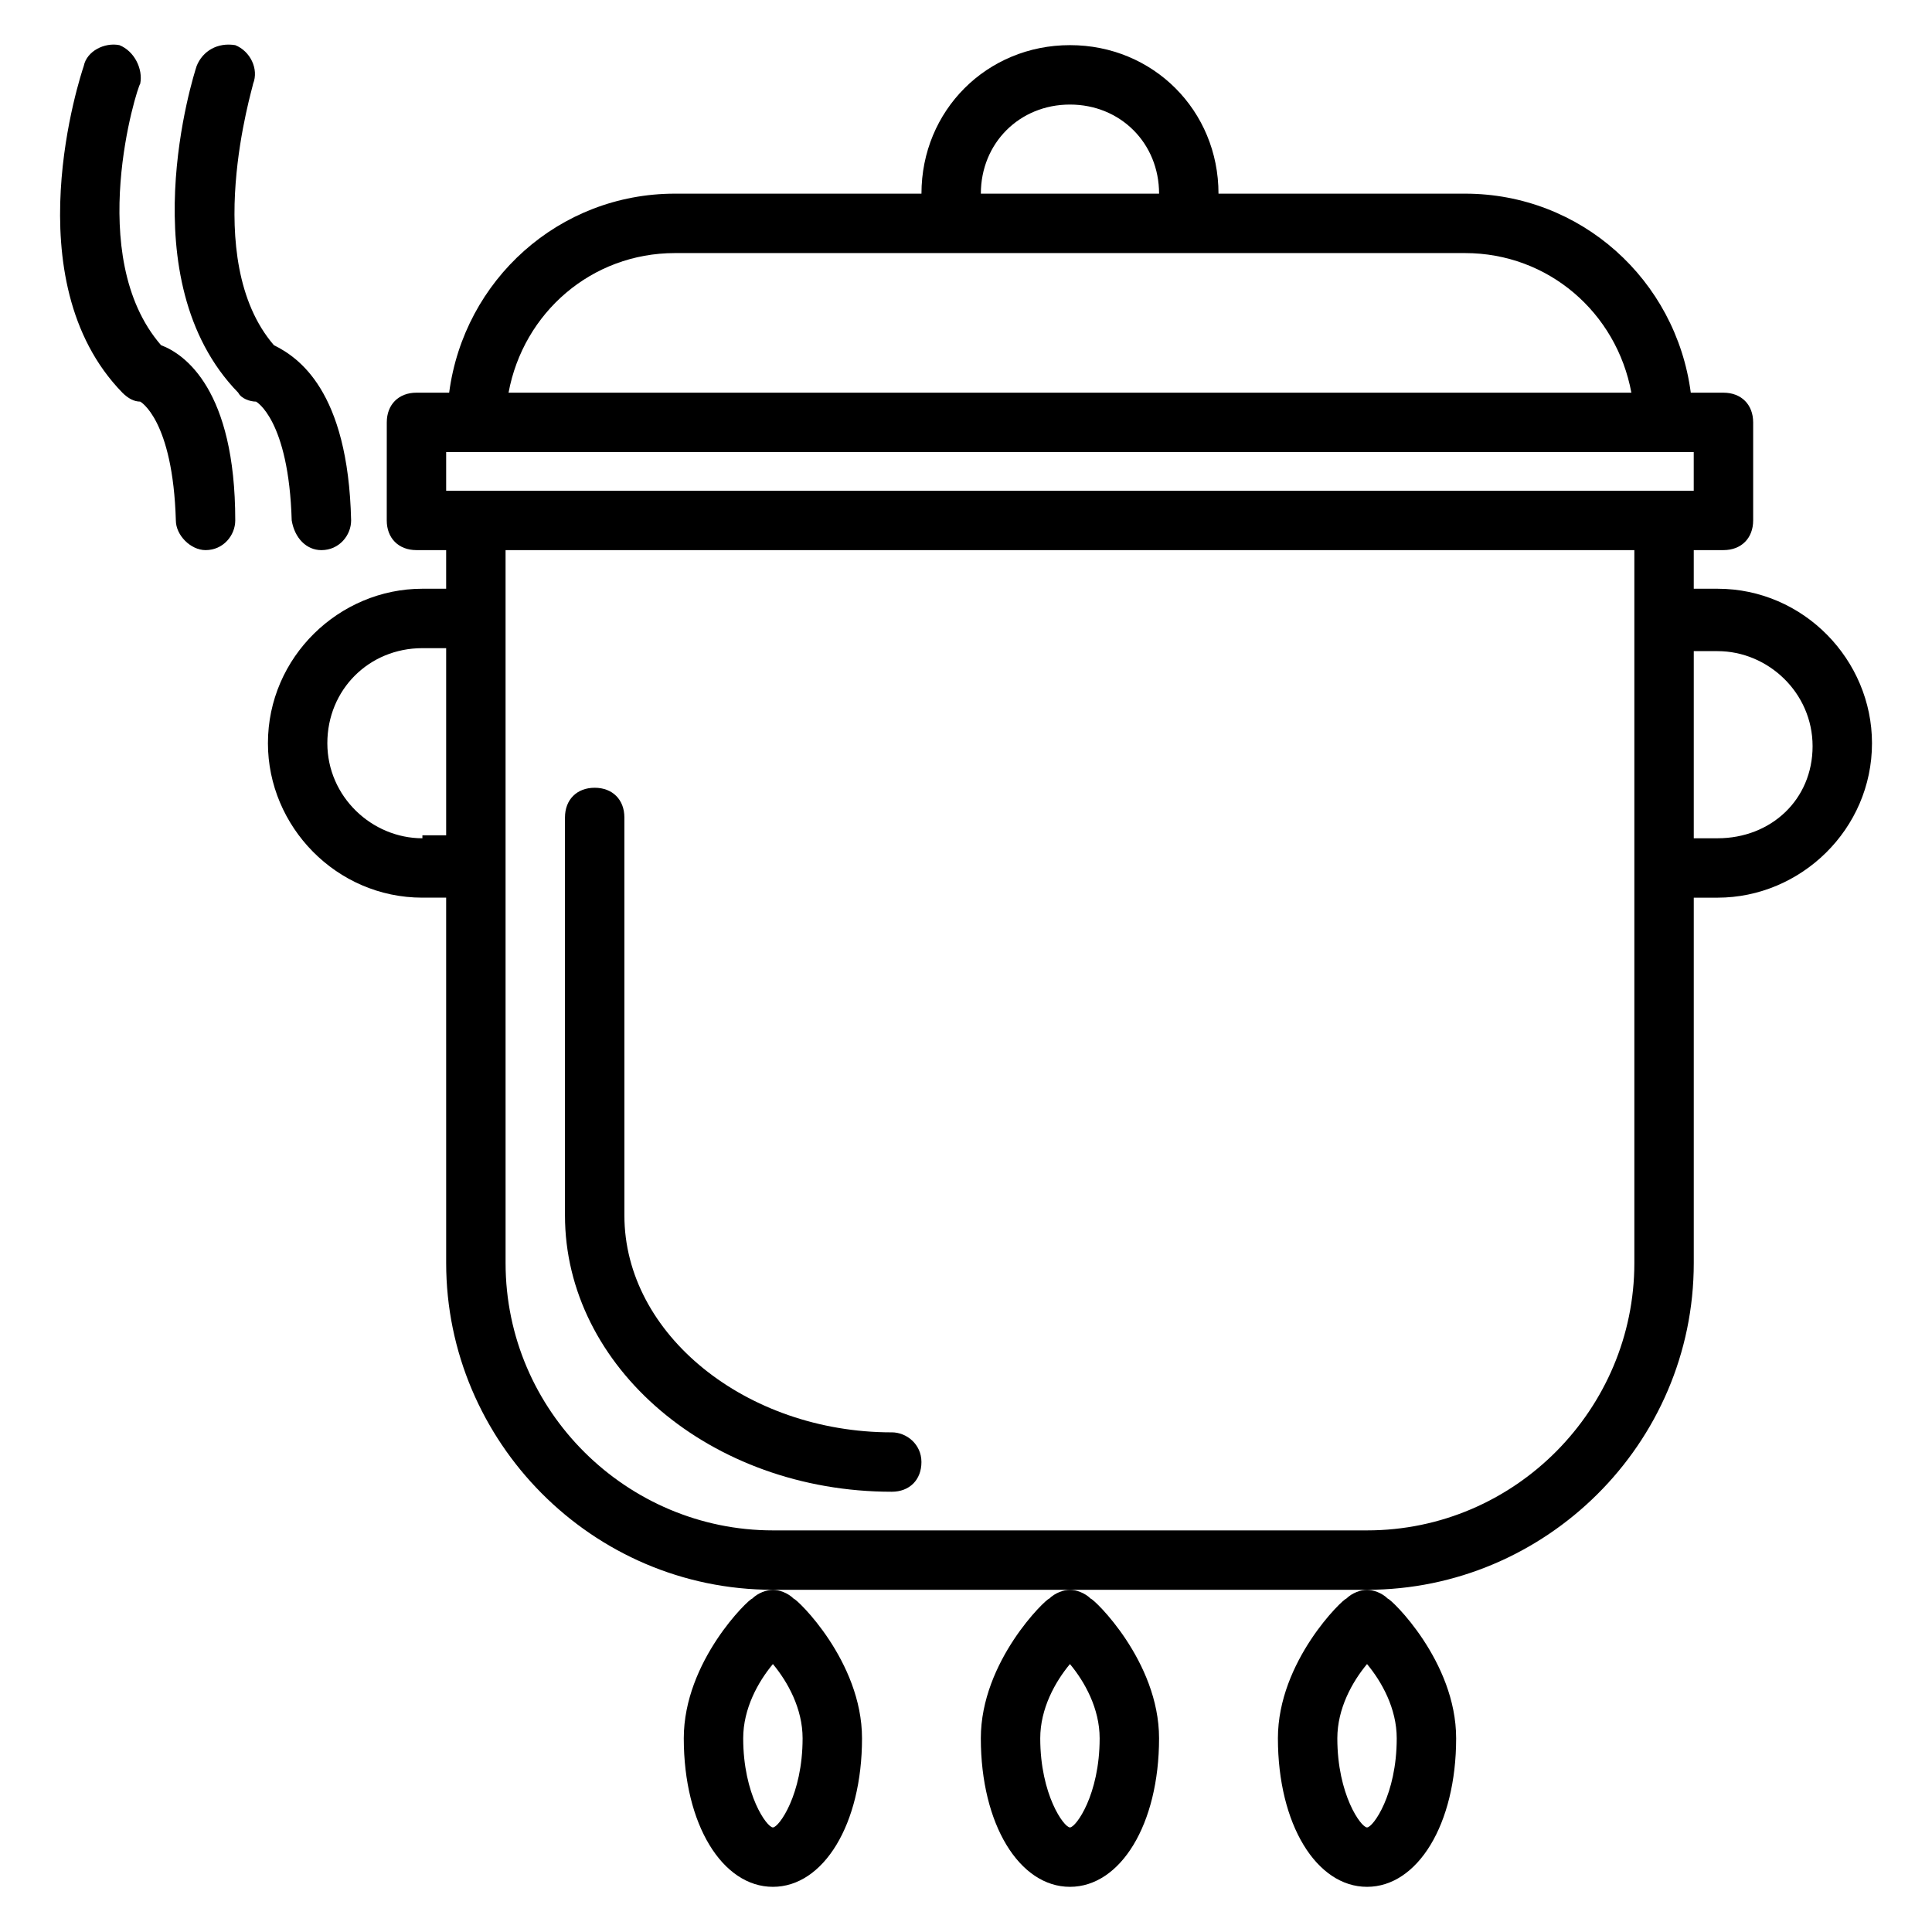
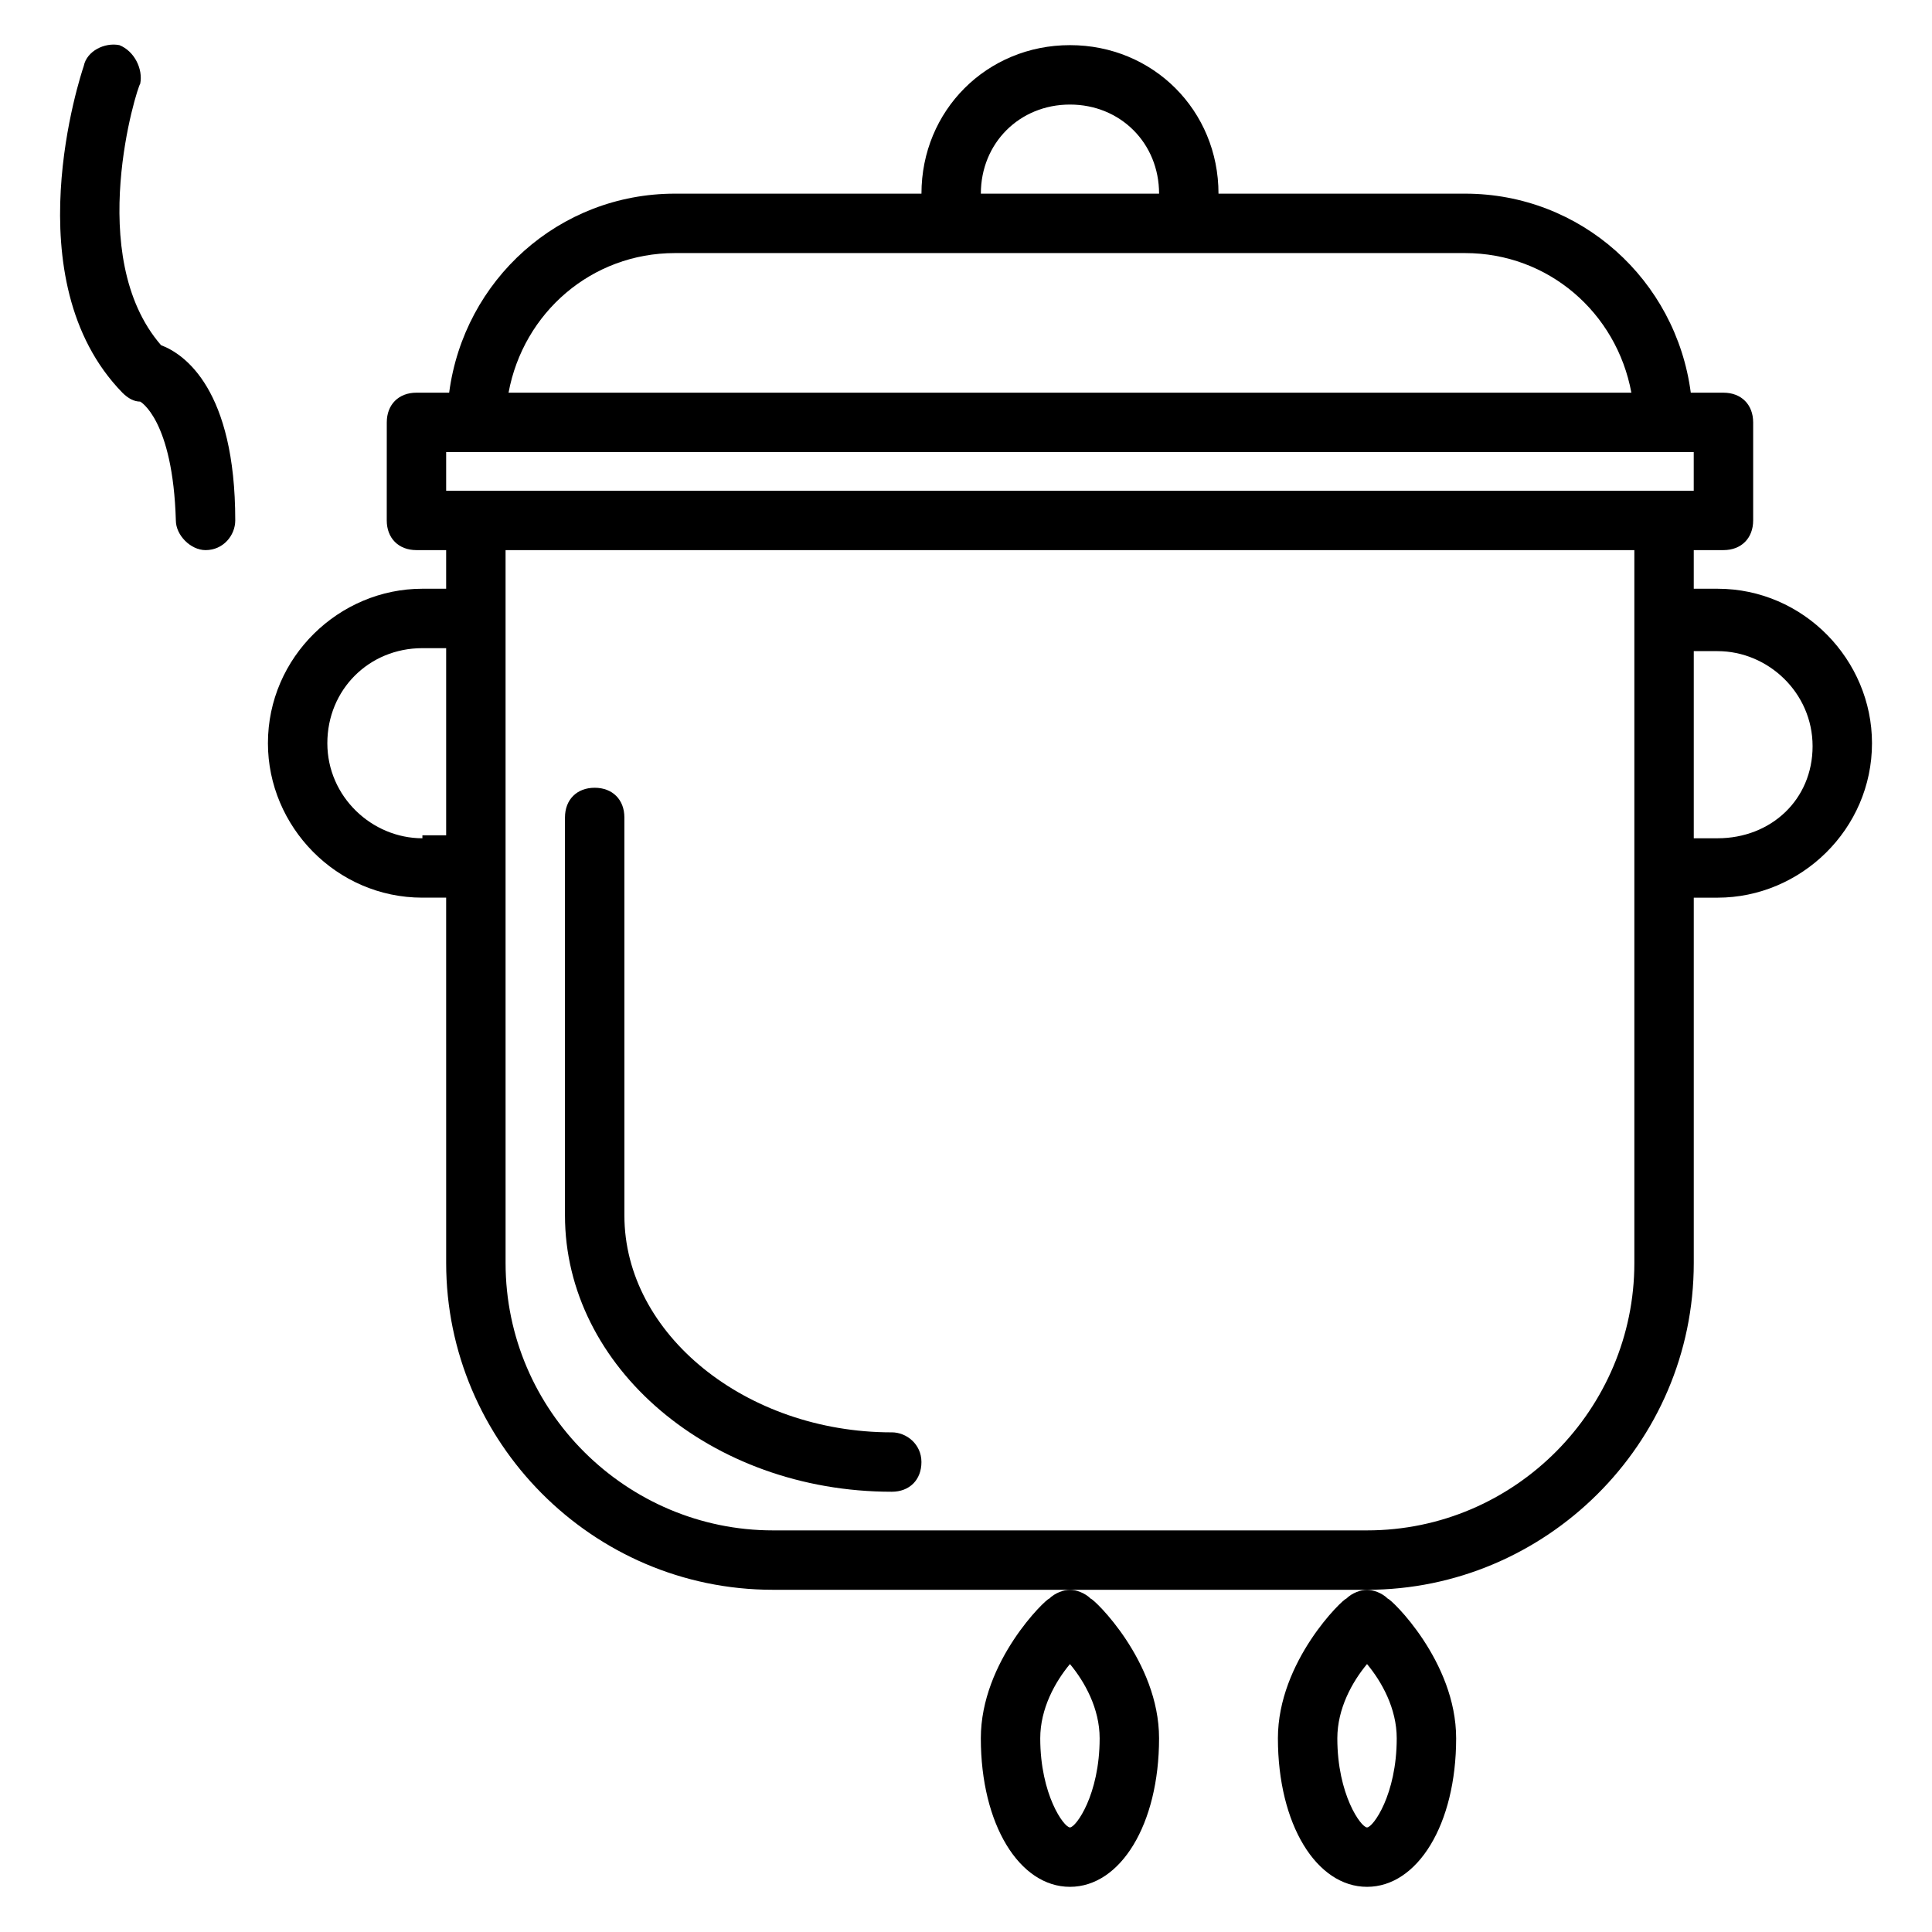
<svg xmlns="http://www.w3.org/2000/svg" fill="#000000" width="800px" height="800px" version="1.1" viewBox="144 144 512 512">
  <g>
    <path d="m380.32 523.59c-38.574 0-70.848-25.977-70.848-57.465l-0.004-105.49c0-4.723-3.148-7.871-7.871-7.871s-7.871 3.148-7.871 7.871v105.48c0 40.148 38.574 73.211 86.594 73.211 4.723 0 7.871-3.148 7.871-7.871 0-4.723-3.938-7.871-7.871-7.871z" />
    <path d="m599.16 300.02h-6.297v-10.234h7.871c4.723 0 7.871-3.148 7.871-7.871v-25.977c0-4.723-3.148-7.871-7.871-7.871h-8.66c-3.934-29.914-29.125-52.746-59.824-52.746h-65.336c0-22.043-17.32-39.359-39.359-39.359-22.043 0-39.359 17.32-39.359 39.359h-65.336c-30.699 0-55.891 22.828-59.828 52.742h-8.66c-4.723 0-7.871 3.148-7.871 7.871l-0.008 25.98c0 4.723 3.148 7.871 7.871 7.871h7.871v10.234h-6.297c-22.043 0-40.934 18.105-40.934 40.934 0 22.043 18.105 40.934 40.934 40.934h6.297l0.004 96.828c0 47.23 38.574 86.594 86.594 86.594h157.44c47.23 0 86.594-38.574 86.594-86.594v-96.824h6.297c22.043 0 40.934-18.105 40.934-40.934 0-22.043-18.105-40.938-40.934-40.938zm-171.61-128.31c13.383 0 23.617 10.234 23.617 23.617h-47.23c-0.004-13.383 10.23-23.617 23.613-23.617zm-104.7 39.359h209.4c22.043 0 40.148 15.742 44.082 37h-297.56c3.938-21.258 22.043-37 44.082-37zm-60.613 52.742h330.62v10.234h-330.62zm-6.297 102.34c-13.383 0-25.191-11.02-25.191-25.191 0-14.168 11.02-25.191 25.191-25.191h6.297v49.594l-6.297 0.004zm321.18 112.57c0 38.574-31.488 70.848-70.848 70.848h-157.44c-38.574 0-70.848-31.488-70.848-70.848l-0.004-104.7v-84.23h299.14zm22.043-112.57h-6.297v-49.594h6.297c13.383 0 25.191 11.02 25.191 25.191 0 14.168-11.02 24.402-25.191 24.402z" />
    <path d="m403.93 604.67c0 22.828 10.234 39.359 23.617 39.359 13.383 0 23.617-16.531 23.617-39.359 0-20.469-17.32-37-18.105-37-1.574-1.574-3.938-2.359-5.512-2.359s-3.938 0.789-5.512 2.363c-0.785-0.004-18.105 16.527-18.105 36.996zm31.488 0c0 14.957-6.297 23.617-7.871 23.617s-7.871-8.66-7.871-23.617c0-7.871 3.938-14.957 7.871-19.68 3.938 4.723 7.871 11.809 7.871 19.68z" />
-     <path d="m325.21 604.67c0 22.828 10.234 39.359 23.617 39.359 13.383 0 23.617-16.531 23.617-39.359 0-20.469-17.32-37-18.105-37-1.578-1.574-3.938-2.359-5.512-2.359s-3.938 0.789-5.512 2.363c-0.789-0.004-18.105 16.527-18.105 36.996zm31.488 0c0 14.957-6.297 23.617-7.871 23.617s-7.871-8.66-7.871-23.617c0-7.871 3.938-14.957 7.871-19.68 3.934 4.723 7.871 11.809 7.871 19.68z" />
    <path d="m482.66 604.67c0 22.828 10.234 39.359 23.617 39.359 13.383 0 23.617-16.531 23.617-39.359 0-20.469-17.32-37-18.105-37-1.578-1.574-3.941-2.359-5.516-2.359s-3.938 0.789-5.512 2.363c-0.785-0.004-18.102 16.527-18.102 36.996zm31.488 0c0 14.957-6.297 23.617-7.871 23.617-1.574 0-7.871-8.66-7.871-23.617 0-7.871 3.938-14.957 7.871-19.68 3.934 4.723 7.871 11.809 7.871 19.68z" />
-     <path d="m229.18 289.79c0.785 0 0.785 0 0 0 4.723 0 7.871-3.938 7.871-7.871-0.789-34.637-14.168-43.297-20.469-46.445-19.68-22.828-5.508-68.484-5.508-69.273 1.574-3.938-0.789-8.66-4.723-10.234-4.723-0.785-8.66 1.574-10.234 5.512-0.789 2.359-18.105 56.68 11.02 86.594 0.789 1.574 3.148 2.359 4.723 2.359 0 0 8.66 4.723 9.445 31.488 0.789 4.723 3.938 7.871 7.875 7.871z" />
    <path d="m186.67 235.47c-20.469-23.617-6.297-68.488-5.512-69.273 0.789-3.938-1.574-8.66-5.512-10.234-3.934-0.785-8.656 1.574-9.445 5.512-0.785 2.359-18.895 56.68 10.234 86.594 1.574 1.574 3.148 2.359 4.723 2.359 0 0 8.66 4.723 9.445 31.488 0 3.938 3.938 7.871 7.871 7.871 4.723 0 7.871-3.938 7.871-7.871 0.004-34.637-13.379-44.082-19.676-46.445z" />
  </g>
</svg>